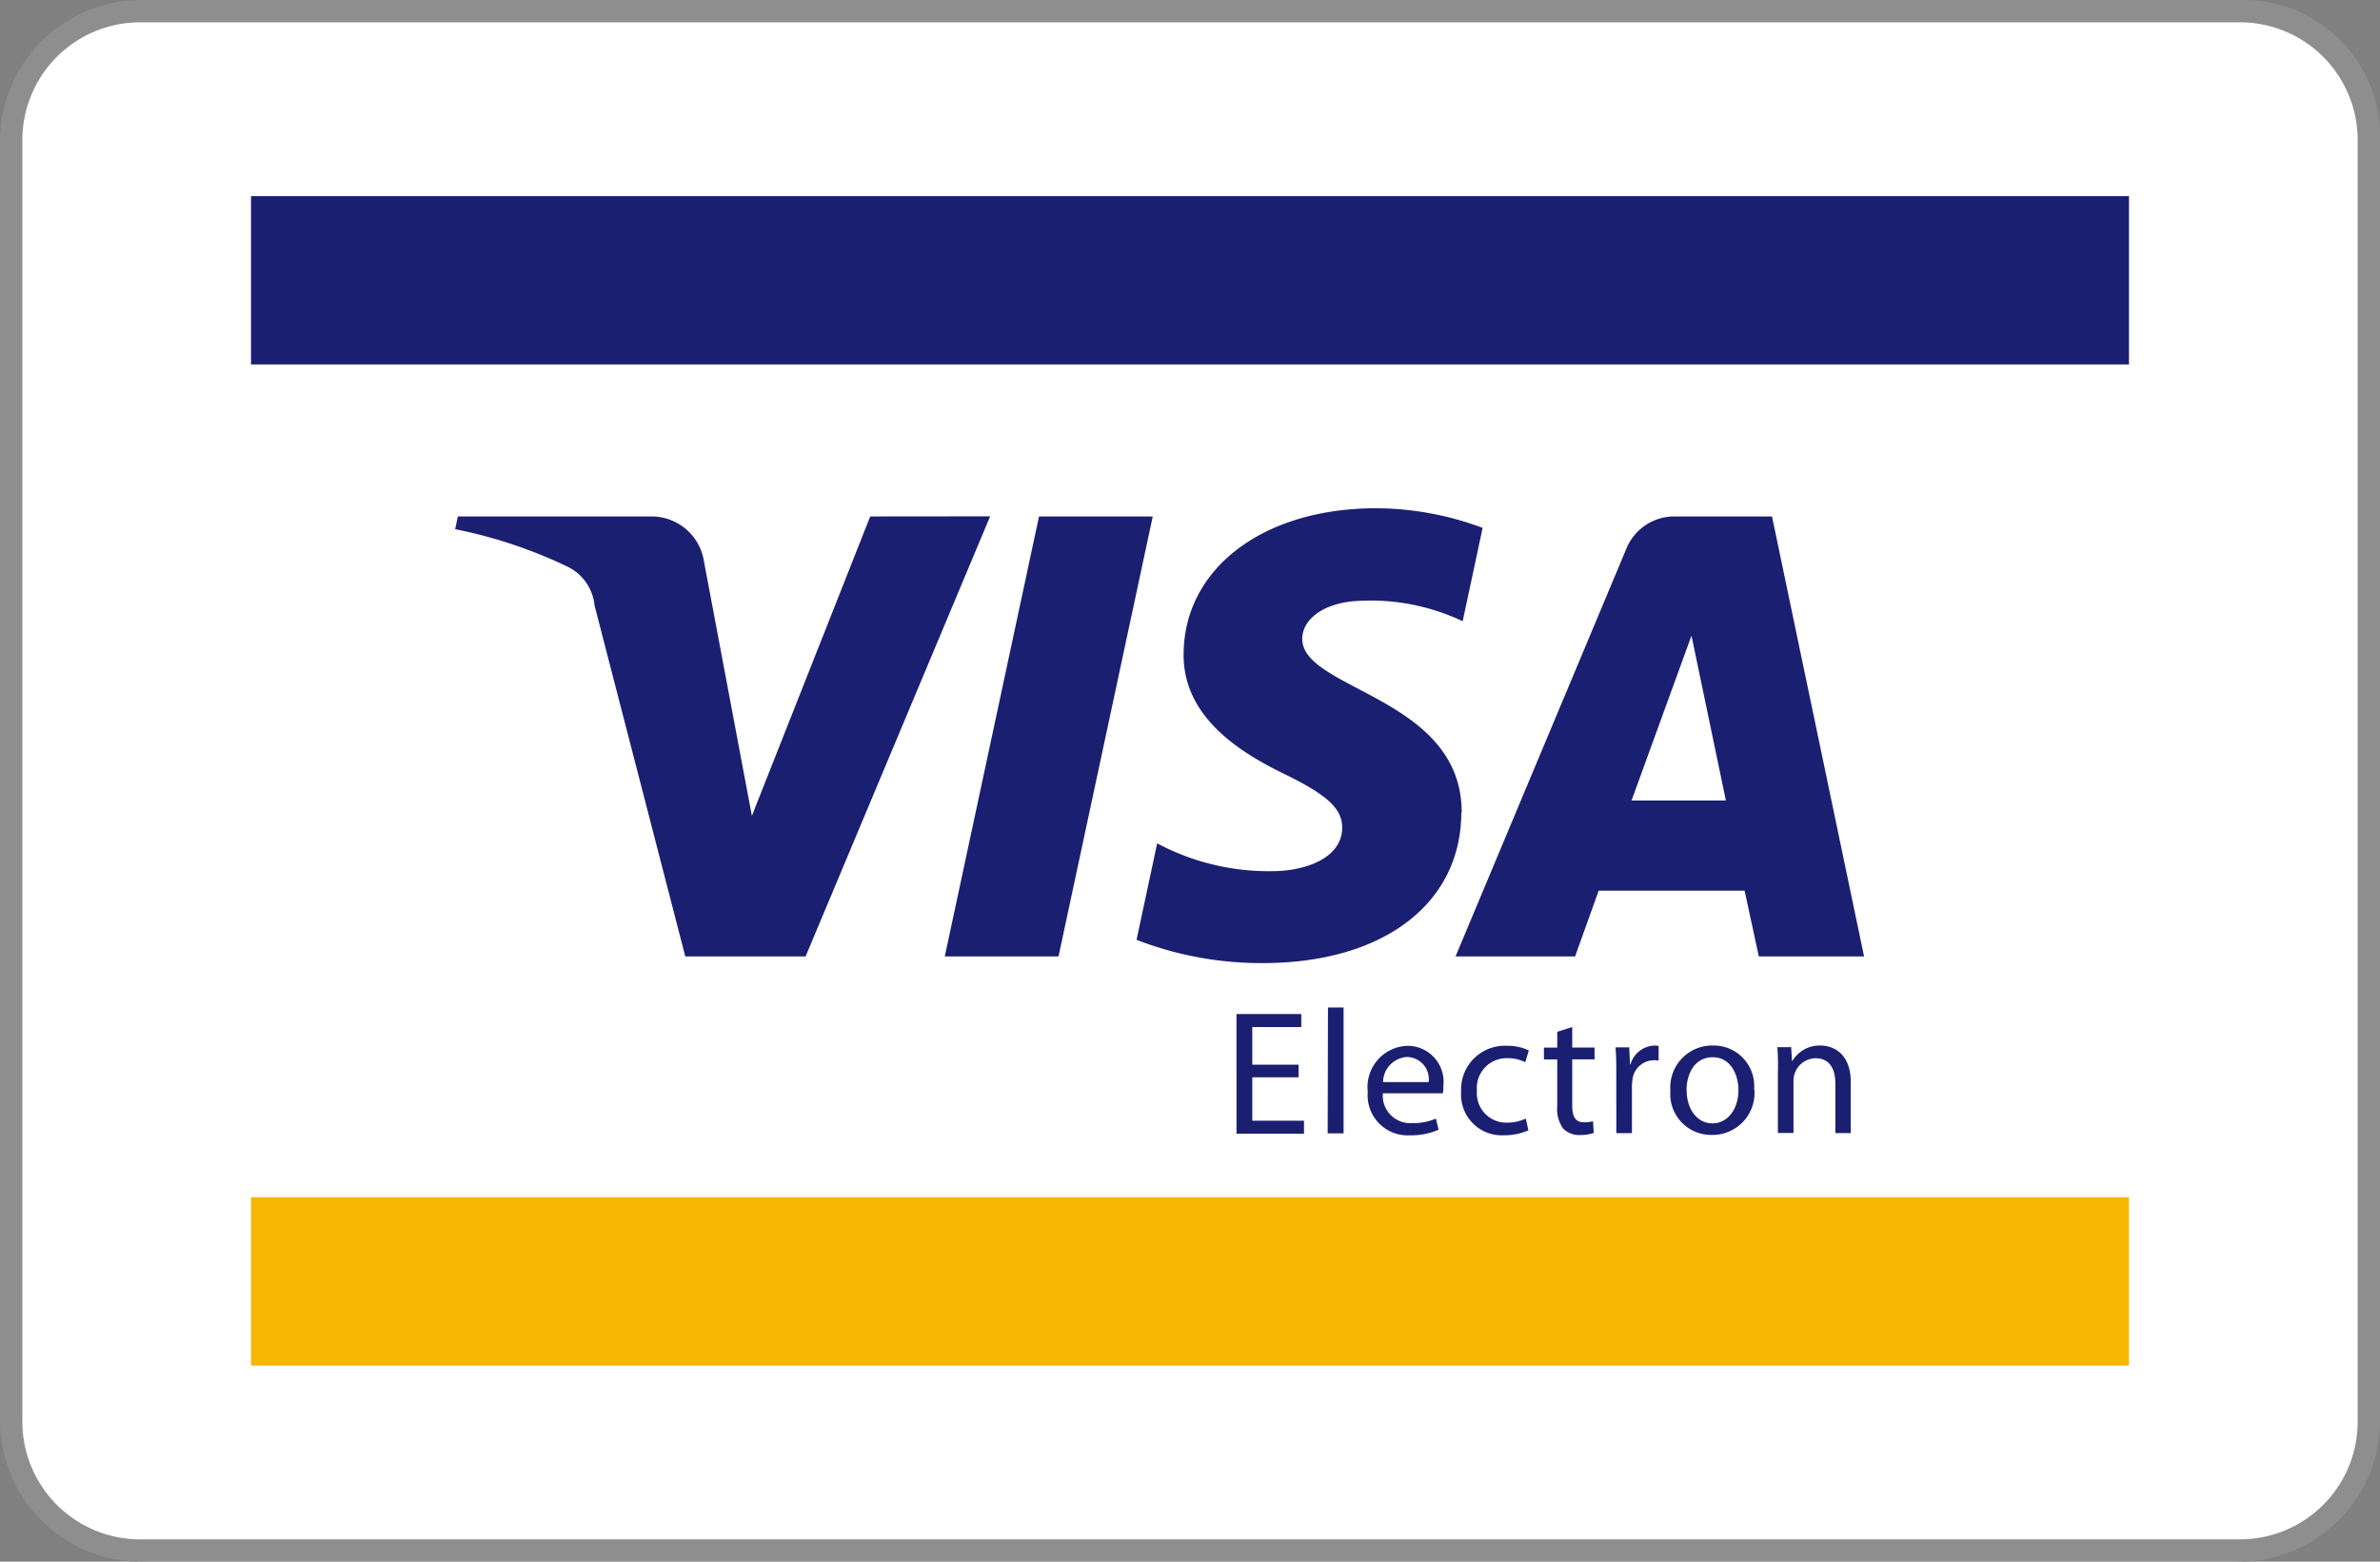
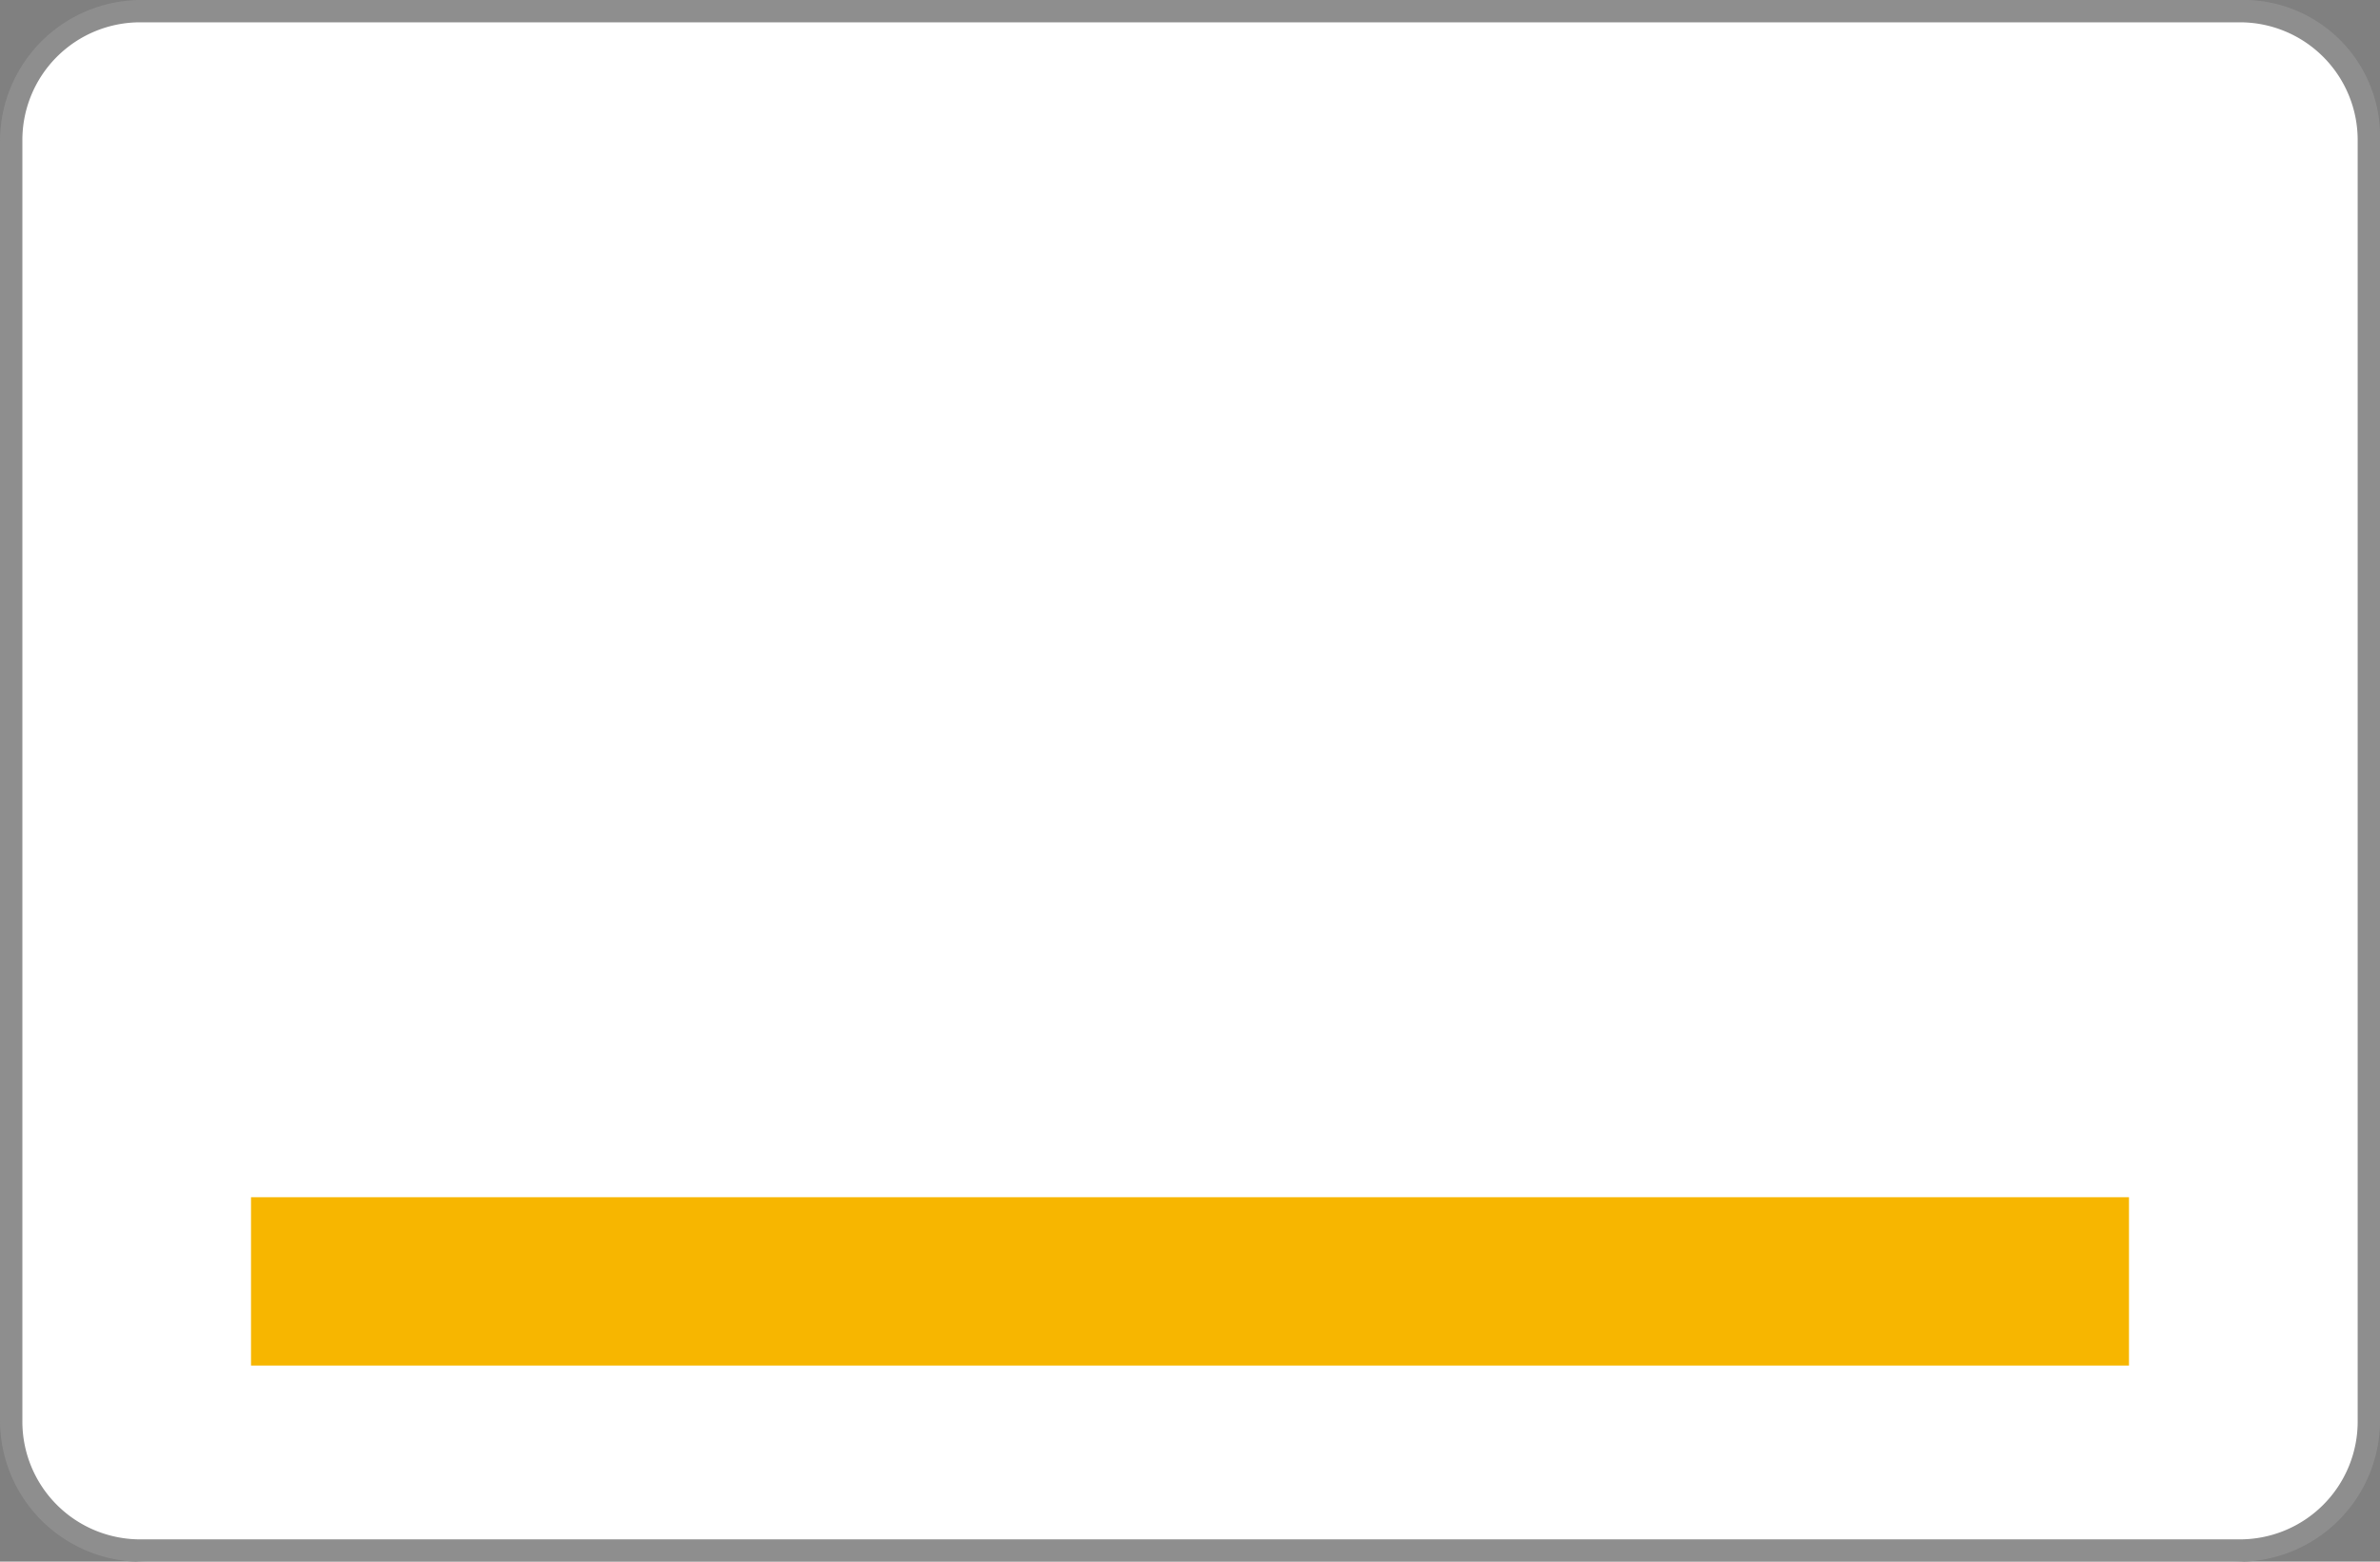
<svg xmlns="http://www.w3.org/2000/svg" viewBox="0 0 40.409 26.518">
  <rect x="0" y="0" width="40.409" height="26.518" fill="#808080" stroke="none" />
  <path data-name="Caminho 244" d="M37.883.126H2.526a2.4 2.4 0 0 0-2.4 2.4v21.593a2.4 2.4 0 0 0 2.4 2.4h35.357a2.4 2.4 0 0 0 2.4-2.4V2.526a2.481 2.481 0 0 0-2.4-2.4Z" fill="#fff" />
  <path data-name="Caminho 245" d="M38.01.379A2 2 0 0 1 40.03 2.4v21.72a2 2 0 0 1-2.02 2.02H2.4a2 2 0 0 1-2.02-2.02V2.4A2 2 0 0 1 2.4.379h35.61m0-.379H2.4A2.4 2.4 0 0 0 0 2.4v21.72a2.4 2.4 0 0 0 2.4 2.4h35.61a2.4 2.4 0 0 0 2.4-2.4V2.4a2.322 2.322 0 0 0-2.4-2.4Z" fill="#8e8e8e" />
  <g data-name="Grupo 5151">
    <g data-name="Grupo 39">
      <path data-name="Caminho 246" d="M4.262 20.33h31.885v2.859H4.262v-2.857Z" fill="#f7b600" />
-       <path data-name="Caminho 247" d="M4.262 6.188h31.885V3.331H4.262Zm15.31 2.582-1.6 7.471h-1.931l1.6-7.471h1.935Zm8.129 4.824 1.018-2.8.584 2.8h-1.6Zm2.161 2.647h1.787L30.086 8.77h-1.651a.879.879 0 0 0-.822.548l-2.9 6.923h2.03l.4-1.116h2.478Zm-5.045-2.439c.008-1.973-2.726-2.082-2.707-2.963.006-.268.26-.552.819-.625a3.65 3.65 0 0 1 1.905.335l.339-1.585a5.209 5.209 0 0 0-1.811-.333c-1.91 0-3.255 1.017-3.266 2.47-.013 1.075.96 1.675 1.692 2.033.753.366 1.005.6 1 .928-.006.5-.6.723-1.157.731a4.03 4.03 0 0 1-1.984-.472l-.35 1.638a5.844 5.844 0 0 0 2.147.395c2.031 0 3.362-1 3.367-2.554m-8-5.032-3.133 7.473h-2.043l-1.541-5.962a.82.82 0 0 0-.459-.657 8.053 8.053 0 0 0-1.907-.636l.046-.216h3.288a.9.9 0 0 1 .89.761l.814 4.323 2.009-5.084Zm5.236 9.526h-.785v.737h.878v.221h-1.146V17.22h1.1v.221h-.832v.639h.786v.216Zm.5-1.185h.265v2.136h-.27Zm1.709 1.268a.376.376 0 0 0-.368-.428.433.433 0 0 0-.406.426h.773Zm-.777.189a.466.466 0 0 0 .5.505.943.943 0 0 0 .4-.076l.047.189a1.173 1.173 0 0 1-.488.095.68.68 0 0 1-.715-.739.7.7 0 0 1 .683-.781.611.611 0 0 1 .6.683.637.637 0 0 1-.008.123h-1.023Zm2.472.628a1.019 1.019 0 0 1-.418.084.691.691 0 0 1-.725-.742.742.742 0 0 1 .783-.777.825.825 0 0 1 .366.079l-.06.2a.647.647 0 0 0-.306-.069.506.506 0 0 0-.515.552.5.5 0 0 0 .505.543.762.762 0 0 0 .325-.069l.044.2Zm.743-1.754v.349h.379v.2h-.379v.785c0 .182.051.284.2.284a.511.511 0 0 0 .153-.019l.013.2a.743.743 0 0 1-.234.035.379.379 0 0 1-.286-.11.567.567 0 0 1-.1-.382v-.792h-.226v-.2h.226v-.269Zm.748.8c0-.172 0-.319-.013-.455h.233l.013.289h.008a.441.441 0 0 1 .407-.319.494.494 0 0 1 .071.006v.249a.389.389 0 0 0-.09-.006.37.37 0 0 0-.355.338.757.757 0 0 0-.008.123v.777h-.265Zm1.195.276c0 .319.18.56.437.56s.442-.237.442-.567c0-.246-.123-.556-.436-.556s-.445.289-.445.562m1.152-.016a.713.713 0 0 1-.726.773.693.693 0 0 1-.7-.748.712.712 0 0 1 .721-.77.688.688 0 0 1 .7.747m.406-.324c0-.152 0-.273-.011-.395h.234l.016.243a.538.538 0 0 1 .481-.271c.2 0 .515.12.515.619v.868h-.261v-.84c0-.235-.088-.431-.338-.431a.382.382 0 0 0-.373.395v.874h-.265v-1.053Z" fill="#1a1f71" />
    </g>
  </g>
</svg>